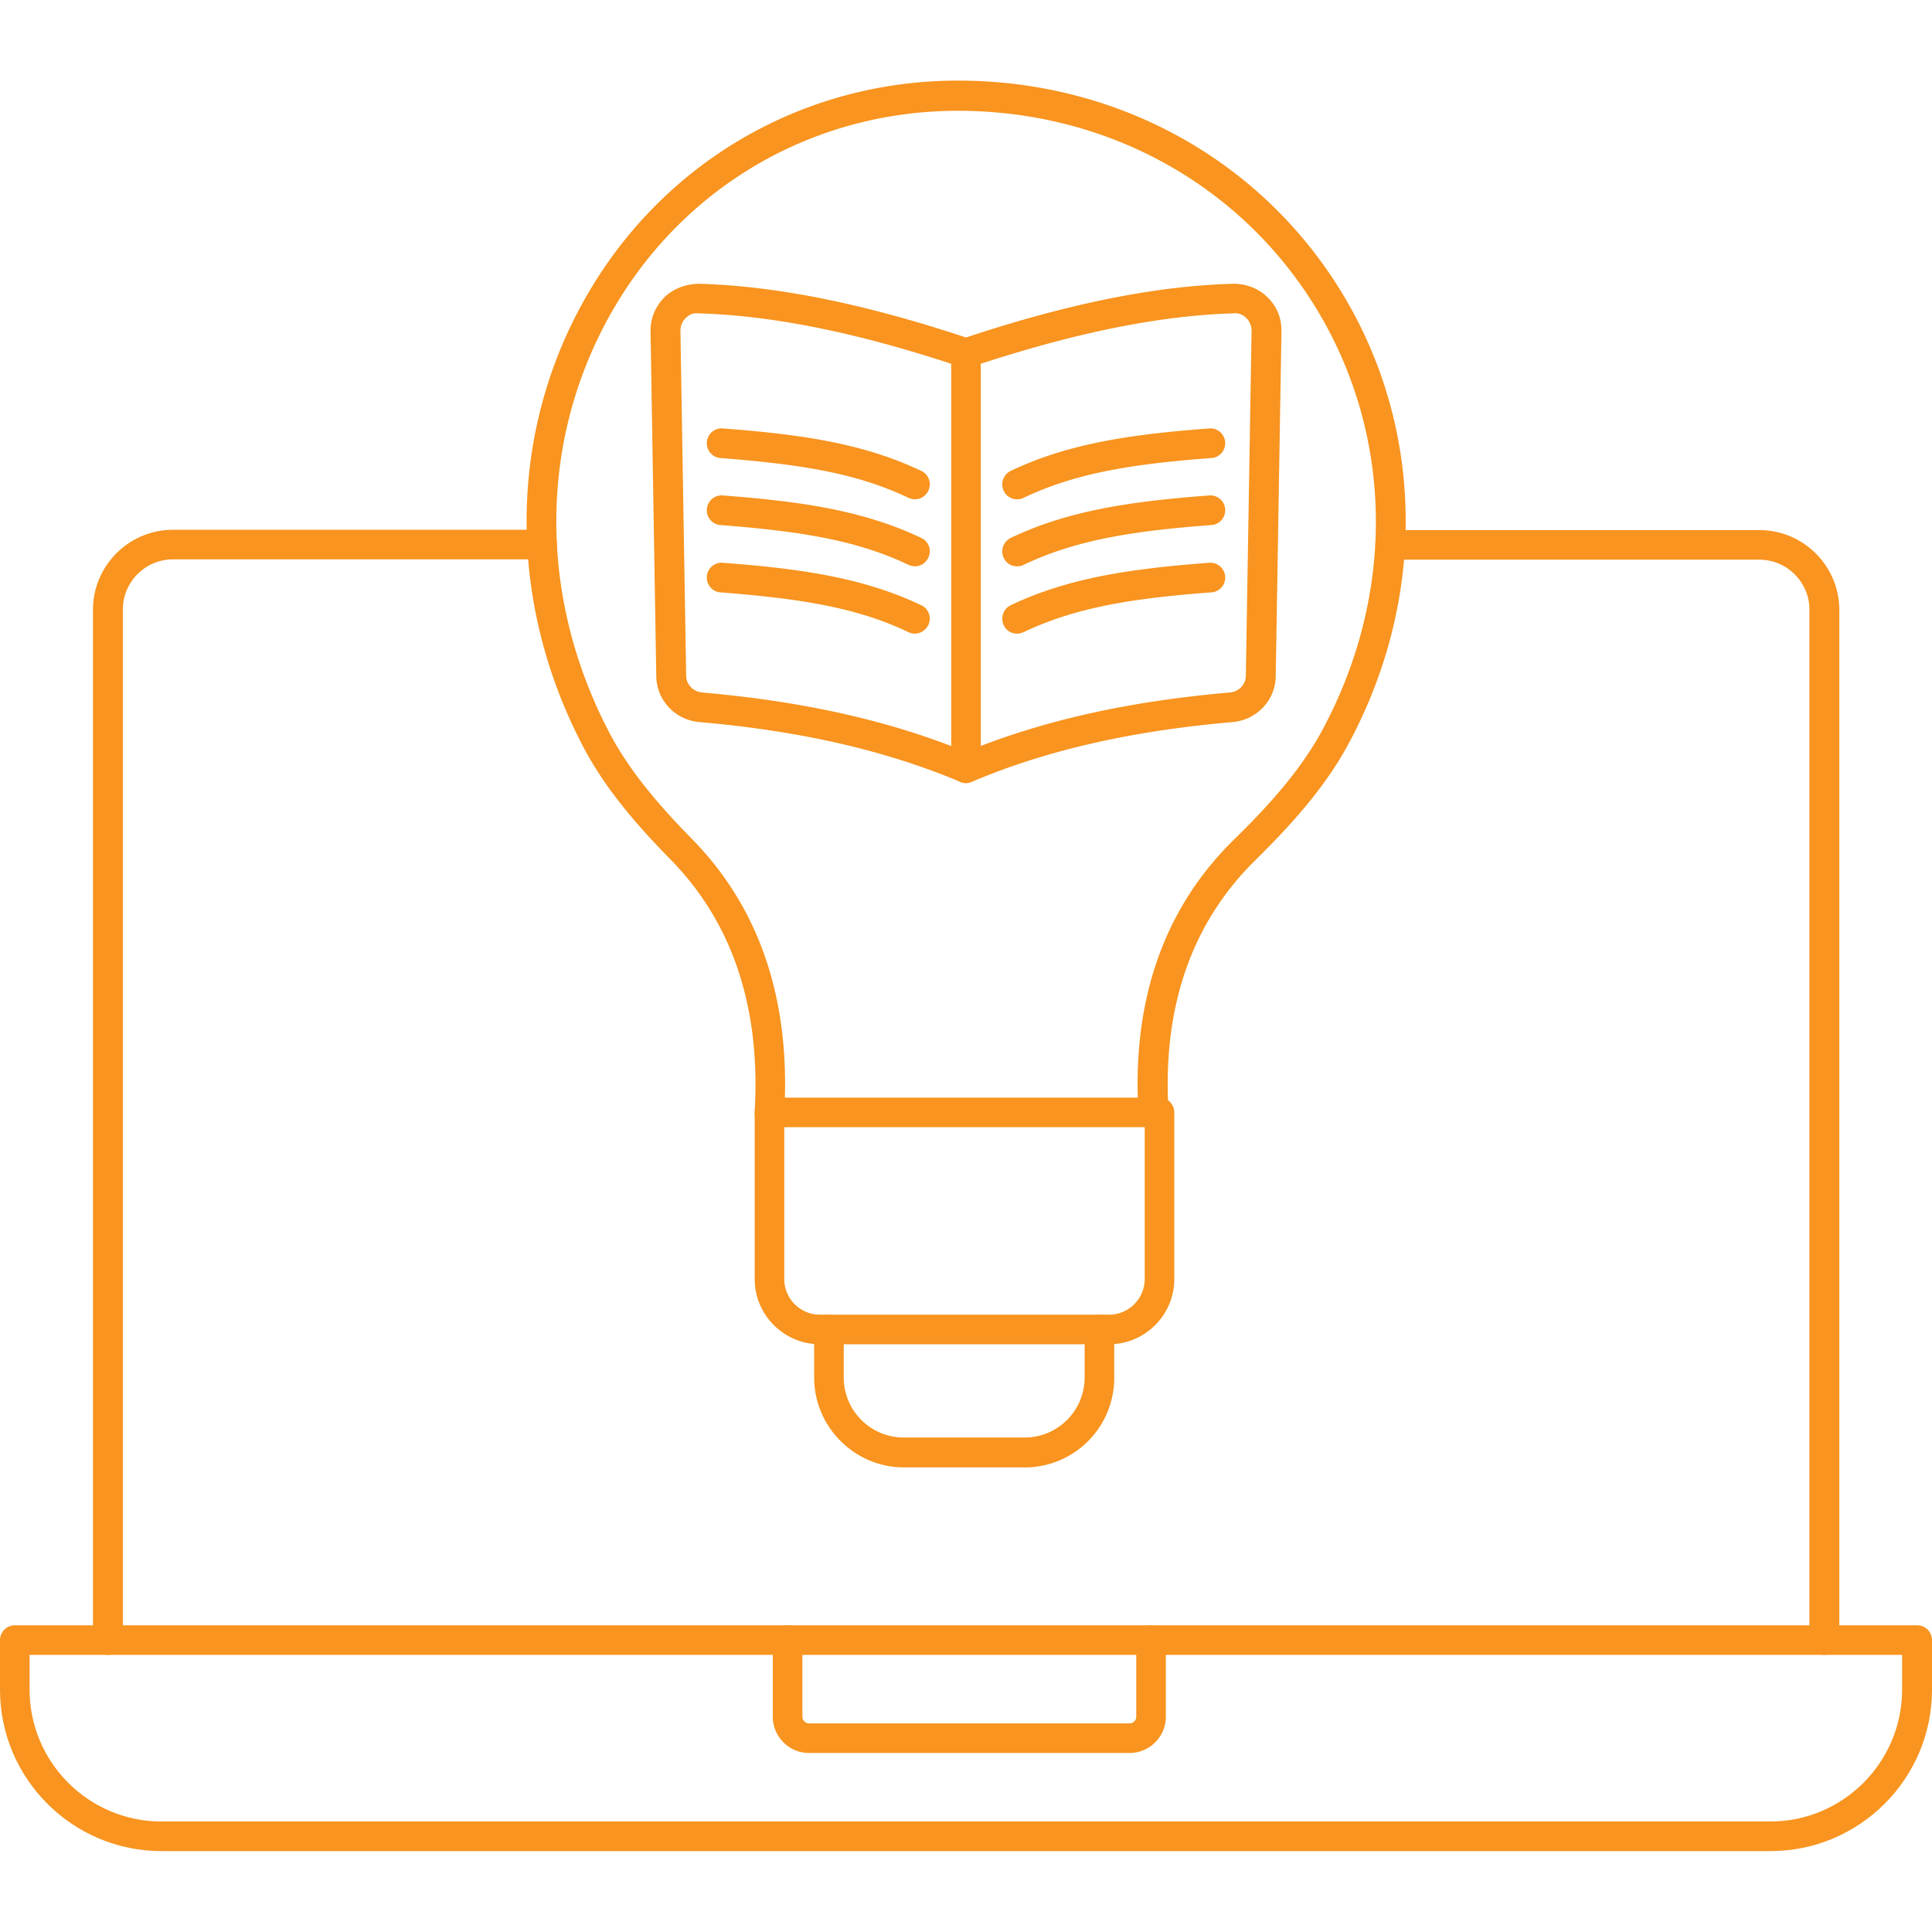
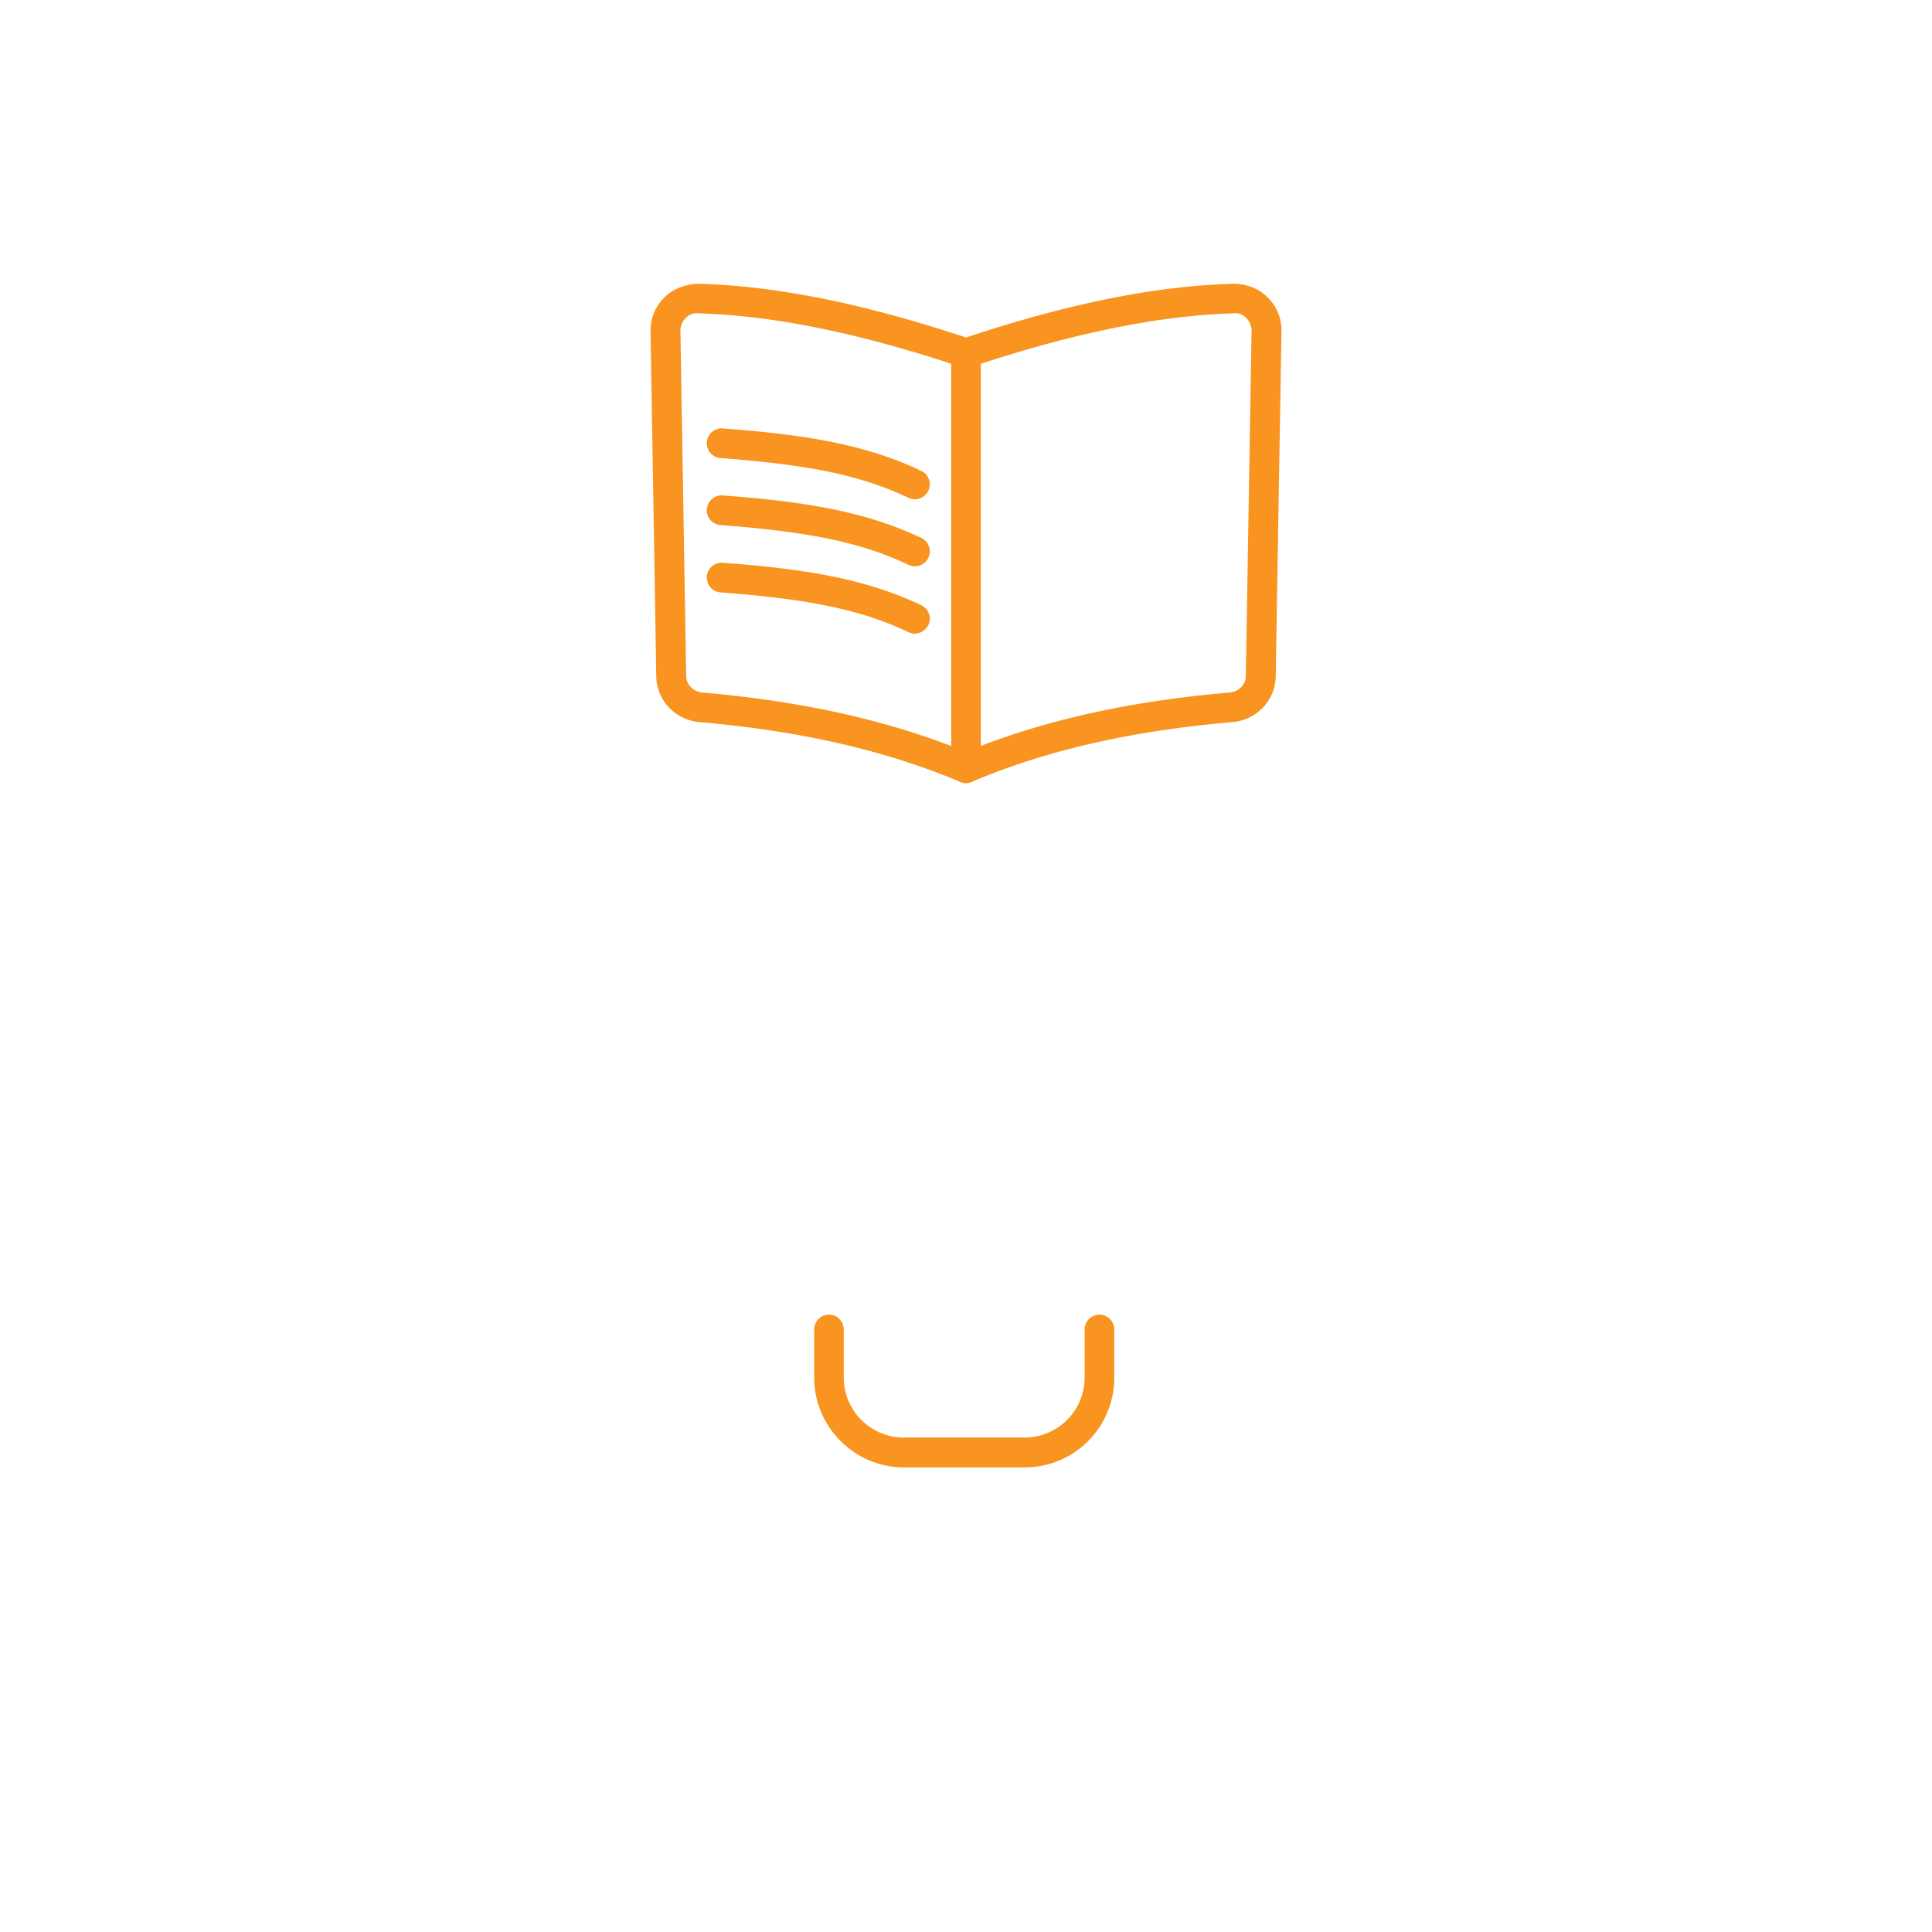
<svg xmlns="http://www.w3.org/2000/svg" version="1.1" width="50" height="50" x="0" y="0" viewBox="0 0 64 64" style="enable-background:new 0 0 512 512" xml:space="preserve" class="">
  <g>
-     <path d="M58.65 61.32H5.35C2.4 61.32 0 58.92 0 55.97v-1.64c0-.27.22-.49.49-.49h63.02c.27 0 .49.22.49.49v1.64c0 2.95-2.4 5.35-5.35 5.35zM.98 54.82v1.15c0 2.41 1.96 4.37 4.37 4.37h53.29c2.41 0 4.37-1.96 4.37-4.37v-1.15z" fill="#f8941f" opacity="1" data-original="#000000" class="" />
-     <path d="M37.42 58.07H26.8c-.66 0-1.2-.54-1.2-1.2v-2.54a.49.49 0 0 1 .98 0v2.54c0 .12.1.22.22.22h10.62c.12 0 .22-.1.22-.22v-2.54a.49.49 0 0 1 .98 0v2.54c0 .66-.54 1.2-1.2 1.2zM60.43 54.82a.49.49 0 0 1-.49-.49V20.2c0-.92-.75-1.66-1.66-1.66H46.05a.49.49 0 0 1 0-.98h12.23c1.46 0 2.65 1.19 2.65 2.65v34.13c-.01.26-.23.48-.5.48zM3.57 54.82a.49.49 0 0 1-.49-.49V20.2c0-1.46 1.19-2.65 2.65-2.65h12.23a.49.49 0 0 1 0 .98H5.73c-.92 0-1.66.75-1.66 1.66v34.13c-.01.28-.23.5-.5.5z" fill="#f8941f" opacity="1" data-original="#000000" class="" />
-     <path d="M38.21 37.34H25.49c-.14 0-.27-.06-.36-.15a.497.497 0 0 1-.13-.37c.2-3.44-.73-6.24-2.77-8.33-1.02-1.04-2.16-2.3-2.94-3.81-2.57-4.94-2.45-10.62.32-15.18 2.59-4.27 7.13-6.83 12.12-6.83 5.34 0 10.12 2.67 12.79 7.14 2.68 4.5 2.73 10.07.13 14.87-.82 1.51-2.01 2.77-3.06 3.81-2.12 2.08-3.09 4.88-2.88 8.32.01.14-.04.27-.13.37-.11.1-.24.16-.37.16zM26 36.36h11.69c-.1-3.5.97-6.38 3.2-8.56 1-.98 2.13-2.18 2.89-3.57 2.44-4.5 2.39-9.7-.11-13.9-2.49-4.17-6.95-6.66-11.94-6.66-4.65 0-8.87 2.37-11.28 6.35-2.59 4.27-2.7 9.58-.28 14.22.72 1.39 1.81 2.59 2.77 3.57 2.13 2.18 3.16 5.05 3.06 8.55z" fill="#f8941f" opacity="1" data-original="#000000" class="" />
-     <path d="M36.74 44.53h-9.58c-1.19 0-2.16-.97-2.16-2.16v-5.52a.49.49 0 0 1 .98 0v5.52c0 .65.53 1.18 1.18 1.18h9.58c.65 0 1.18-.53 1.18-1.18v-5.52a.49.49 0 0 1 .98 0v5.52c0 1.19-.97 2.16-2.16 2.16z" fill="#f8941f" opacity="1" data-original="#000000" class="" />
    <path d="M33.95 48.61h-4c-1.64 0-2.98-1.34-2.98-2.98v-1.59a.49.49 0 0 1 .98 0v1.59c0 1.1.89 1.99 1.99 1.99h4c1.1 0 1.99-.89 1.99-1.99v-1.59a.49.49 0 0 1 .98 0v1.59a2.964 2.964 0 0 1-2.96 2.98zM32 25.94c-.06 0-.13-.01-.19-.04-2.47-1.04-5.3-1.69-8.64-1.98-.8-.07-1.42-.72-1.43-1.52l-.19-11.42c-.01-.43.16-.83.46-1.13s.73-.44 1.13-.45c2.6.07 5.55.67 9.01 1.83.26.09.4.37.31.62s-.36.4-.62.31c-3.37-1.13-6.22-1.71-8.72-1.78-.17-.02-.3.05-.41.16s-.17.26-.17.42l.19 11.42c0 .29.23.53.53.56 3.45.3 6.37.97 8.94 2.05.25.11.37.39.26.65-.09.18-.27.3-.46.3z" fill="#f8941f" opacity="1" data-original="#000000" class="" />
    <path d="M32 25.94a.49.49 0 0 1-.49-.49V11.7c0-.21.14-.4.34-.47 3.46-1.16 6.41-1.76 9.01-1.83.42 0 .83.15 1.13.45.31.3.47.7.46 1.13l-.19 11.42c-.01.8-.63 1.45-1.43 1.52-3.34.29-6.17.93-8.64 1.98-.06.02-.13.04-.19.04zm.49-13.89v12.66c2.4-.92 5.11-1.5 8.25-1.77.3-.03.53-.26.53-.56l.19-11.42c0-.16-.06-.31-.17-.42s-.25-.18-.42-.16c-2.41.07-5.16.62-8.38 1.67zM30.3 16.54c-.07 0-.14-.02-.21-.05-1.75-.84-3.69-1.12-6.26-1.32a.493.493 0 0 1 .08-.98c2.68.2 4.72.51 6.61 1.41.25.12.35.41.23.66-.09.18-.26.28-.45.28zM30.3 18.76c-.07 0-.14-.02-.21-.05-1.75-.84-3.69-1.12-6.26-1.32a.493.493 0 0 1 .08-.98c2.68.2 4.71.51 6.61 1.41.25.12.35.41.23.66-.09.18-.26.28-.45.28zM30.3 20.99c-.07 0-.14-.02-.21-.05-1.75-.84-3.69-1.12-6.26-1.32a.493.493 0 0 1 .08-.98c2.68.2 4.72.51 6.61 1.41.25.12.35.41.23.66-.09.17-.26.28-.45.28z" fill="#f8941f" opacity="1" data-original="#000000" class="" />
-     <path d="M33.69 16.54a.48.48 0 0 1-.44-.28.497.497 0 0 1 .23-.66c1.89-.9 3.93-1.21 6.61-1.41a.493.493 0 0 1 .08.98c-2.56.19-4.5.48-6.26 1.32-.07.04-.15.05-.22.05zM33.69 18.76a.48.48 0 0 1-.44-.28.497.497 0 0 1 .23-.66c1.89-.9 3.93-1.21 6.61-1.41a.493.493 0 0 1 .08.98c-2.56.19-4.5.48-6.26 1.32-.07.04-.15.05-.22.05zM33.69 20.99a.48.48 0 0 1-.44-.28.497.497 0 0 1 .23-.66c1.89-.9 3.93-1.21 6.61-1.41a.493.493 0 0 1 .08.98c-2.56.19-4.5.48-6.26 1.32-.07.03-.15.05-.22.05z" fill="#f8941f" opacity="1" data-original="#000000" class="" />
  </g>
</svg>